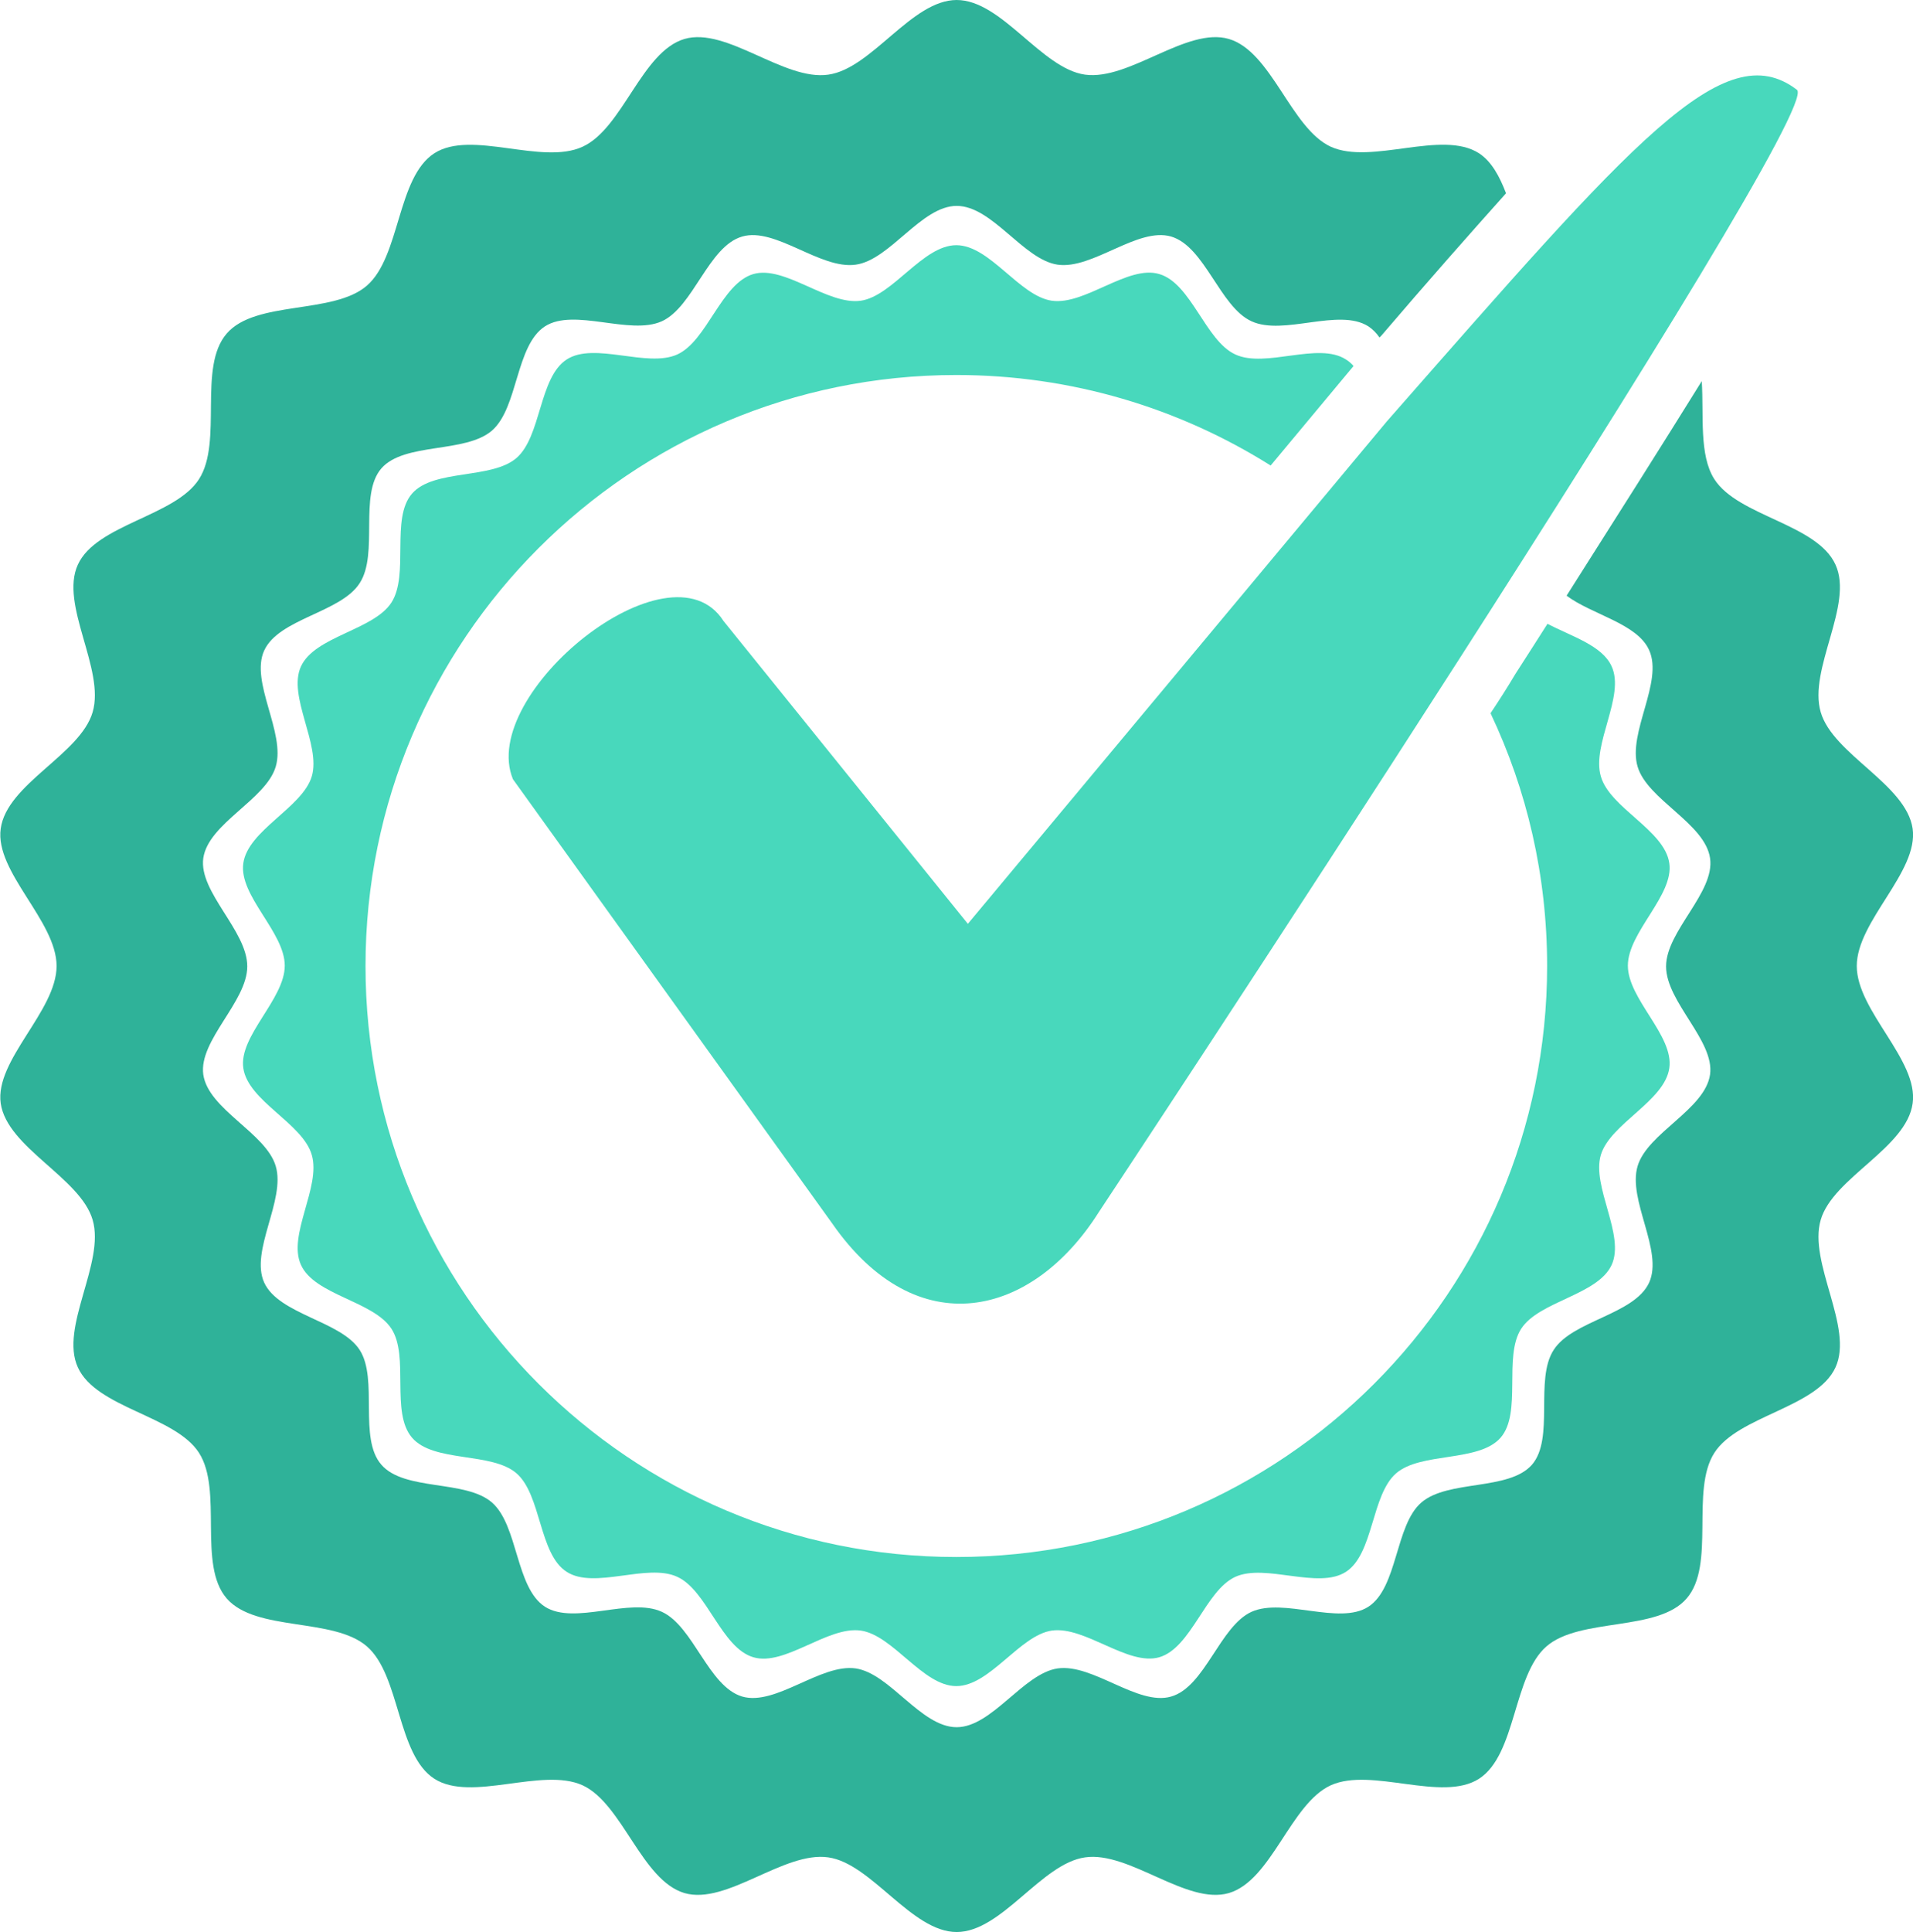
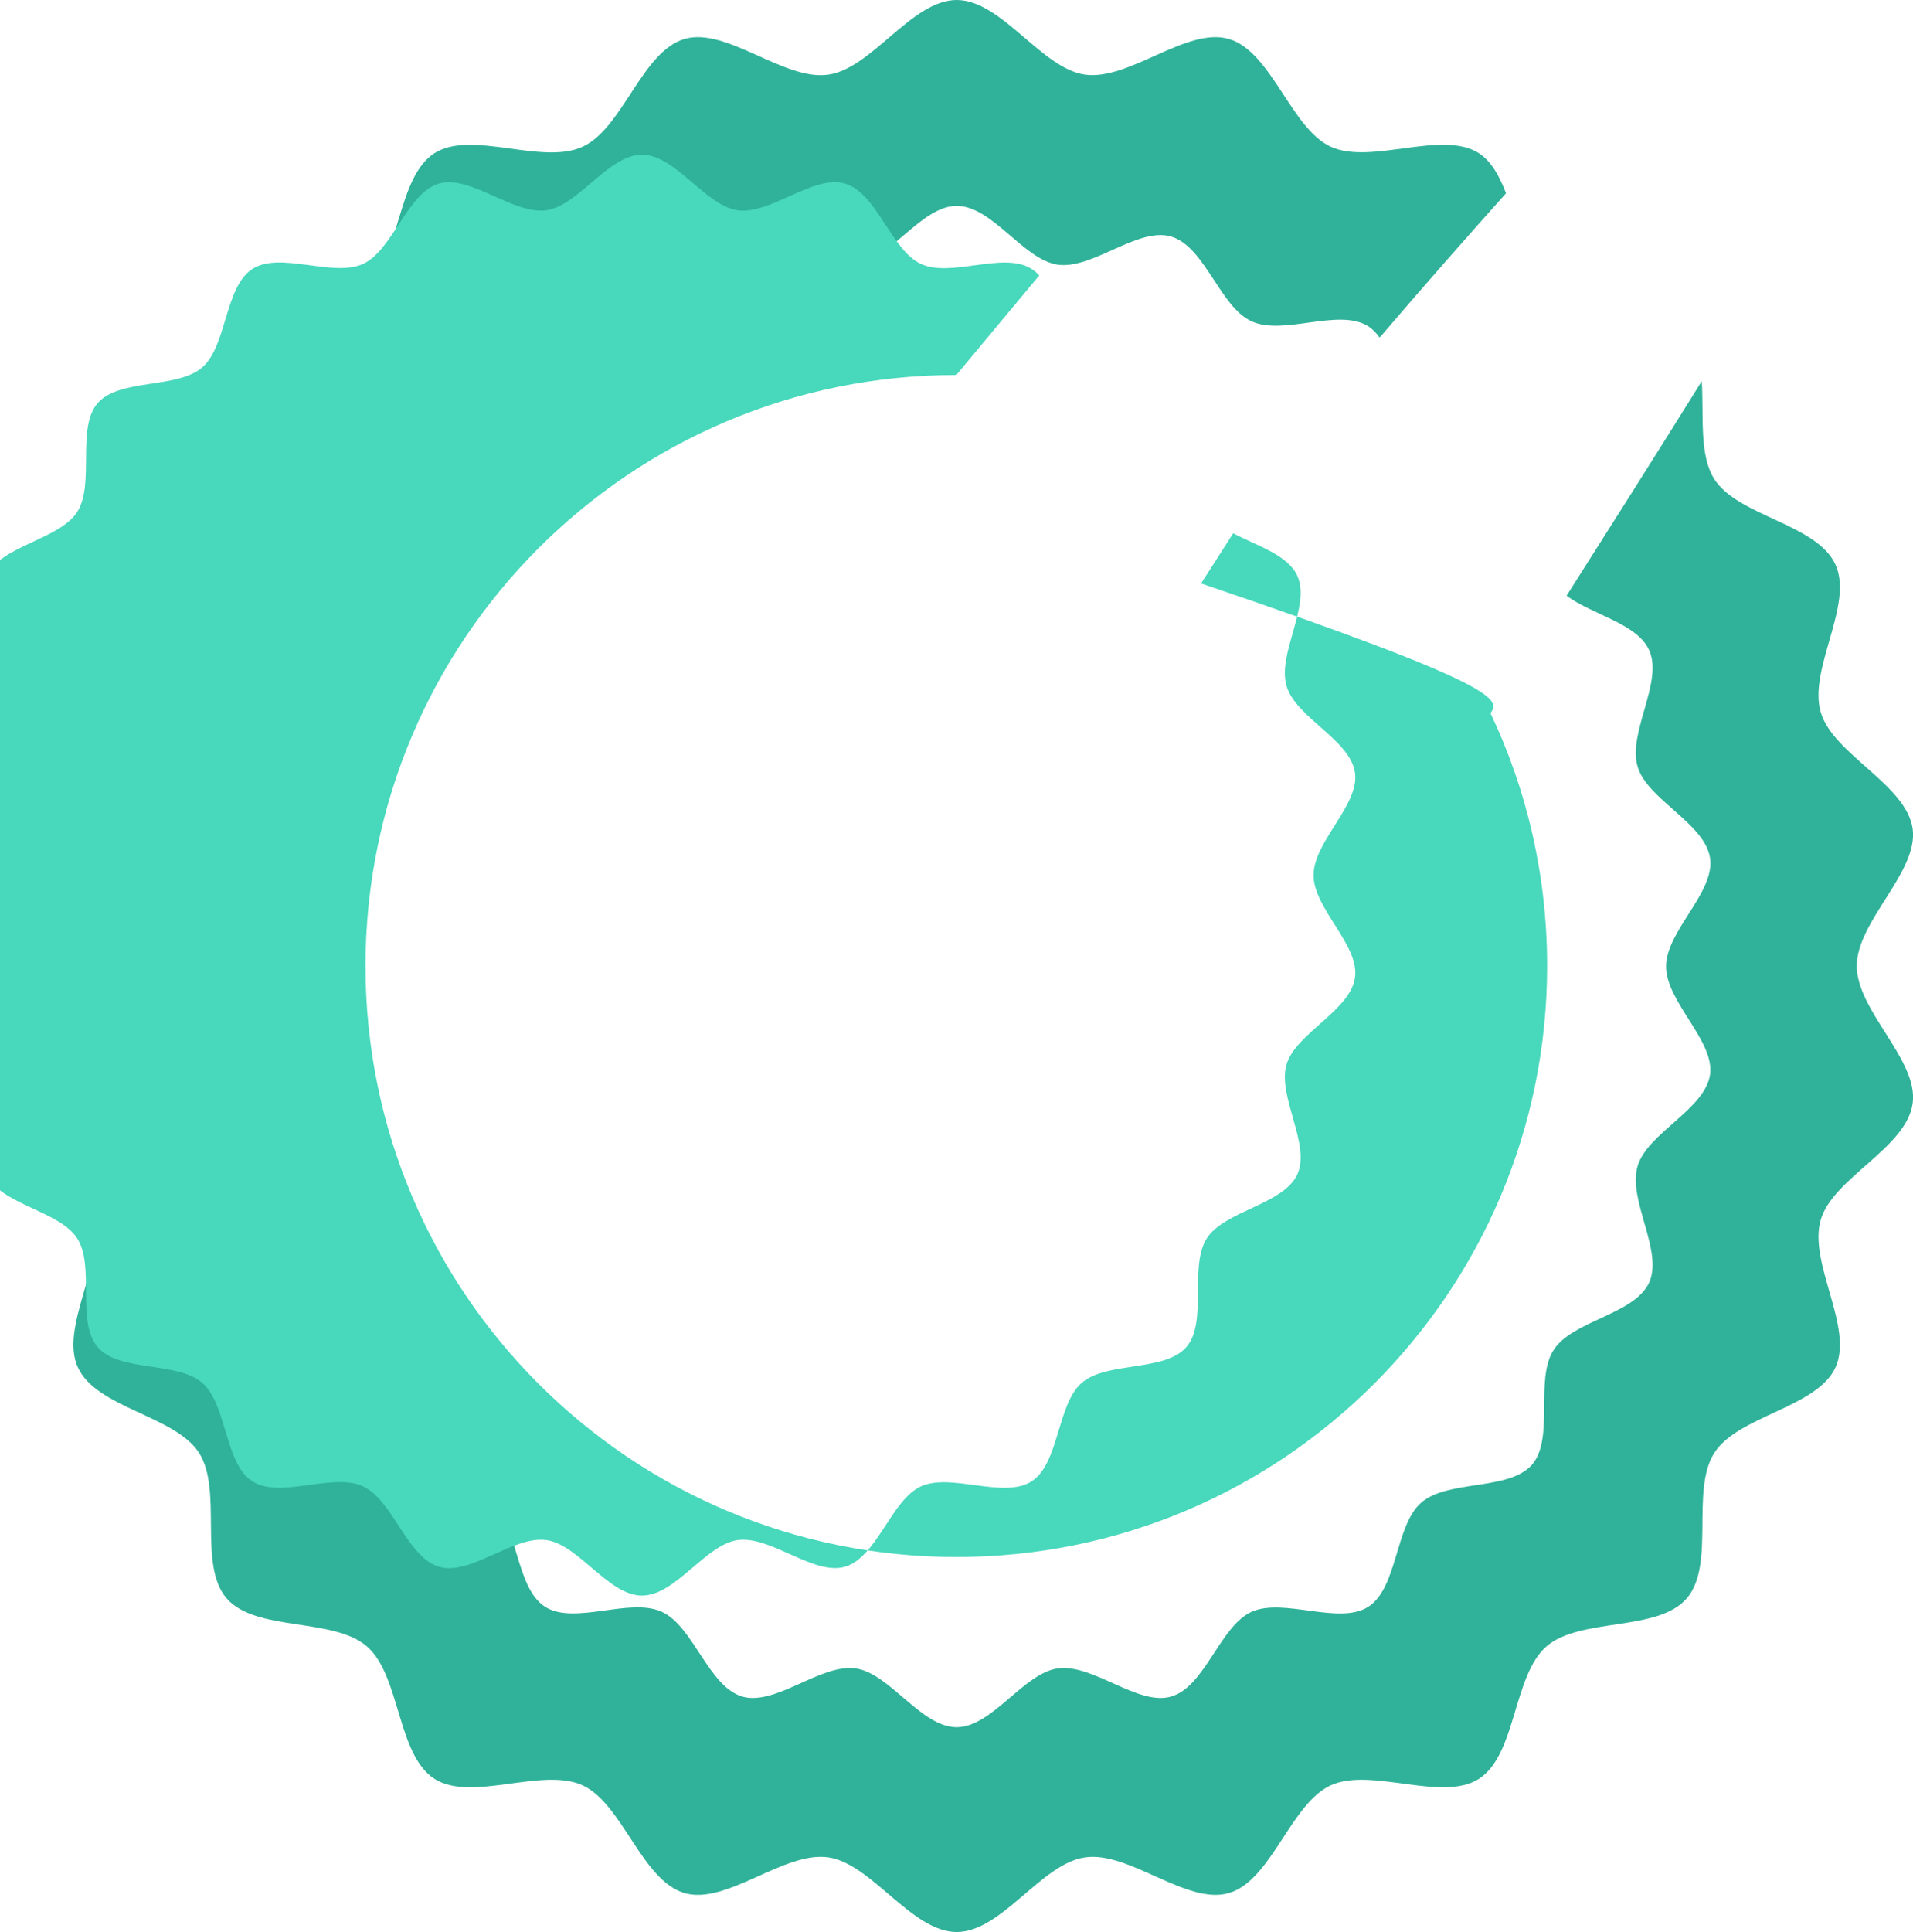
<svg xmlns="http://www.w3.org/2000/svg" version="1.1" x="0px" y="0px" viewBox="0 0 530.7 535.9" style="enable-background:new 0 0 530.7 535.9;" xml:space="preserve">
  <style type="text/css">
	.st0{fill:#2FB299;}
	.st1{fill:#48D8BC;}
</style>
  <g id="Layer_2">
</g>
  <g id="Layer_4">
    <g>
      <path class="st0" d="M530.6,229.8c-1.8-12.3-22.1-20.6-25.5-32.3c-3.5-11.9,9.2-29.8,4.1-40.9c-5.1-11.3-27-13.4-33.6-23.7    c-4.3-6.7-2.9-17.7-3.5-27.2c-10.8,17.4-23.4,37.3-37.5,59.5c7.1,5.3,19.6,7.7,22.9,15.1c4,8.8-6,22.9-3.2,32.3    c2.7,9.2,18.7,15.7,20.1,25.4c1.4,9.5-12.2,20.2-12.2,30c0,9.9,13.5,20.6,12.2,30c-1.4,9.7-17.4,16.2-20.1,25.4    c-2.8,9.4,7.2,23.5,3.2,32.3c-4.1,8.9-21.3,10.5-26.5,18.7c-5.3,8.2,0.3,24.5-6,31.8c-6.4,7.3-23.3,4.1-30.7,10.5    c-7.3,6.3-6.5,23.6-14.7,28.9c-8.1,5.2-23.5-2.6-32.4,1.4c-8.8,4-12.9,20.8-22.3,23.5c-9.2,2.7-21.7-9.2-31.5-7.8    c-9.5,1.4-18.2,16.3-28,16.3c-9.9,0-18.5-14.9-28-16.3c-9.7-1.4-22.2,10.5-31.5,7.8c-9.4-2.8-13.5-19.5-22.3-23.5    c-8.9-4.1-24.2,3.8-32.4-1.4c-8.2-5.3-7.4-22.5-14.7-28.9c-7.3-6.4-24.3-3.1-30.7-10.5c-6.4-7.3-0.8-23.7-6-31.8    c-5.2-8.1-22.4-9.8-26.5-18.7c-4-8.8,6-22.9,3.2-32.3c-2.7-9.2-18.7-15.7-20.1-25.4c-1.3-9.5,12.2-20.2,12.2-30    c0-9.9-13.5-20.6-12.2-30c1.4-9.7,17.4-16.2,20.1-25.4c2.8-9.4-7.2-23.5-3.2-32.2c4.1-8.9,21.3-10.5,26.5-18.7    c5.3-8.2-0.3-24.5,6-31.8c6.4-7.3,23.3-4.1,30.7-10.5c7.3-6.4,6.5-23.6,14.7-28.9c8.1-5.2,23.5,2.6,32.4-1.4    c8.8-4,12.9-20.8,22.3-23.5c9.2-2.7,21.7,9.2,31.5,7.8c9.5-1.3,18.2-16.3,28-16.3c9.9,0,18.5,14.9,28,16.3    c9.7,1.4,22.2-10.5,31.5-7.8c9.4,2.8,13.5,19.5,22.3,23.5c8.9,4.1,24.2-3.8,32.4,1.4c1.2,0.8,2.2,1.8,3.1,3.1l0.5-0.5    C396.1,78,407.6,65,417.8,53.6c-1.8-4.7-4-8.8-7.5-11.1c-10.3-6.6-29.8,3.3-41.1-1.8c-11.1-5.1-16.4-26.4-28.3-29.9    c-11.7-3.4-27.6,11.6-39.9,9.9C288.9,19,277.9,0,265.4,0c-12.5,0-23.5,19-35.6,20.7c-12.3,1.8-28.2-13.3-39.9-9.9    c-11.9,3.5-17.1,24.8-28.3,29.9c-11.3,5.2-30.8-4.8-41.1,1.8c-10.4,6.7-9.4,28.6-18.7,36.7c-9.3,8.1-30.9,4-38.9,13.3    c-8.1,9.3-1,30-7.7,40.4c-6.6,10.3-28.5,12.5-33.6,23.7c-5.1,11.1,7.6,29,4.1,40.9c-3.4,11.7-23.8,19.9-25.5,32.3    c-1.7,12,15.5,25.6,15.5,38.1c0,12.5-17.2,26.1-15.5,38.1c1.8,12.3,22.1,20.6,25.5,32.3c3.5,11.9-9.2,29.8-4.1,40.9    c5.1,11.3,27,13.4,33.6,23.7c6.7,10.4-0.4,31.1,7.7,40.4c8.1,9.3,29.6,5.2,38.9,13.3c9.3,8.1,8.3,30,18.7,36.7    c10.3,6.6,29.8-3.3,41.1,1.8c11.1,5.1,16.4,26.4,28.3,29.9c11.7,3.4,27.6-11.7,39.9-9.9c12,1.7,23.1,20.7,35.6,20.7    c12.5,0,23.5-19,35.6-20.7c12.3-1.8,28.2,13.3,39.9,9.9c11.9-3.5,17.1-24.8,28.3-29.9c11.3-5.1,30.8,4.8,41.1-1.8    c10.4-6.7,9.4-28.6,18.7-36.7c9.3-8.1,30.9-4,38.9-13.3c8.1-9.3,1-30,7.7-40.4c6.6-10.3,28.5-12.5,33.6-23.7    c5.1-11.1-7.6-29-4.1-40.9c3.4-11.7,23.8-19.9,25.5-32.3c1.7-12-15.5-25.6-15.5-38.1C515.1,255.4,532.3,241.8,530.6,229.8z" />
-       <path class="st1" d="M413.5,197.8c10.1,21.3,15.7,45,15.7,70.1c0,90.5-73.4,163.9-163.9,163.9c-90.5,0-163.9-73.4-163.9-163.9    c0-90.5,73.4-163.9,163.9-163.9c32,0,61.9,9.2,87.2,25.1l23-27.6c-0.6-0.7-1.3-1.3-2.1-1.8c-7.7-5-22.3,2.5-30.7-1.4    c-8.3-3.8-12.2-19.7-21.1-22.3c-8.7-2.6-20.6,8.7-29.8,7.4c-9-1.3-17.2-15.4-26.5-15.4c-9.3,0-17.6,14.1-26.5,15.4    c-9.2,1.3-21.1-9.9-29.8-7.4c-8.9,2.6-12.8,18.5-21.1,22.3c-8.4,3.8-23-3.6-30.7,1.4c-7.7,5-7,21.3-13.9,27.3c-6.9,6-23,3-29,9.9    c-6,6.9-0.7,22.4-5.7,30.2c-5,7.7-21.2,9.3-25.1,17.7c-3.8,8.3,5.6,21.7,3,30.5c-2.6,8.7-17.7,14.9-19,24.1    c-1.3,9,11.5,19.1,11.5,28.4c0,9.3-12.8,19.5-11.5,28.4c1.3,9.2,16.5,15.3,19,24.1c2.6,8.9-6.8,22.2-3,30.5    c3.8,8.4,20.1,10,25.1,17.7c5,7.7-0.3,23.2,5.7,30.2c6,7,22.1,3.9,29,9.9c6.9,6,6.2,22.4,13.9,27.3c7.7,5,22.3-2.5,30.7,1.4    c8.3,3.8,12.2,19.7,21.1,22.3c8.7,2.6,20.6-8.7,29.8-7.4c9,1.3,17.2,15.4,26.5,15.4c9.3,0,17.6-14.1,26.5-15.4    c9.2-1.3,21.1,9.9,29.8,7.4c8.9-2.6,12.8-18.5,21.1-22.3c8.4-3.8,23,3.6,30.7-1.4c7.7-5,7-21.3,13.9-27.3c6.9-6,23-3,29-9.9    c6-6.9,0.7-22.4,5.7-30.2c5-7.7,21.2-9.3,25.1-17.7c3.8-8.3-5.6-21.7-3-30.5c2.6-8.7,17.7-14.9,19-24.1c1.3-9-11.5-19.1-11.5-28.4    c0-9.3,12.8-19.5,11.5-28.4c-1.3-9.2-16.5-15.3-19-24.1c-2.6-8.9,6.8-22.2,3-30.5c-2.6-5.8-11.1-8.3-17.8-11.8    c-2.9,4.6-5.9,9.2-8.9,13.9C418.2,190.6,415.9,194.2,413.5,197.8z" />
-       <path class="st1" d="M384.7,116.9L268.5,256.2l-67.8-84c-14.8-23.1-68.2,20.2-58.4,43.9l88.5,123.1c23.6,34,55.6,26.1,74-3    c0,0,201.9-305,193.7-311.3C478.2,9.4,453.1,39,384.7,116.9z" />
+       <path class="st1" d="M413.5,197.8c10.1,21.3,15.7,45,15.7,70.1c0,90.5-73.4,163.9-163.9,163.9c-90.5,0-163.9-73.4-163.9-163.9    c0-90.5,73.4-163.9,163.9-163.9l23-27.6c-0.6-0.7-1.3-1.3-2.1-1.8c-7.7-5-22.3,2.5-30.7-1.4    c-8.3-3.8-12.2-19.7-21.1-22.3c-8.7-2.6-20.6,8.7-29.8,7.4c-9-1.3-17.2-15.4-26.5-15.4c-9.3,0-17.6,14.1-26.5,15.4    c-9.2,1.3-21.1-9.9-29.8-7.4c-8.9,2.6-12.8,18.5-21.1,22.3c-8.4,3.8-23-3.6-30.7,1.4c-7.7,5-7,21.3-13.9,27.3c-6.9,6-23,3-29,9.9    c-6,6.9-0.7,22.4-5.7,30.2c-5,7.7-21.2,9.3-25.1,17.7c-3.8,8.3,5.6,21.7,3,30.5c-2.6,8.7-17.7,14.9-19,24.1    c-1.3,9,11.5,19.1,11.5,28.4c0,9.3-12.8,19.5-11.5,28.4c1.3,9.2,16.5,15.3,19,24.1c2.6,8.9-6.8,22.2-3,30.5    c3.8,8.4,20.1,10,25.1,17.7c5,7.7-0.3,23.2,5.7,30.2c6,7,22.1,3.9,29,9.9c6.9,6,6.2,22.4,13.9,27.3c7.7,5,22.3-2.5,30.7,1.4    c8.3,3.8,12.2,19.7,21.1,22.3c8.7,2.6,20.6-8.7,29.8-7.4c9,1.3,17.2,15.4,26.5,15.4c9.3,0,17.6-14.1,26.5-15.4    c9.2-1.3,21.1,9.9,29.8,7.4c8.9-2.6,12.8-18.5,21.1-22.3c8.4-3.8,23,3.6,30.7-1.4c7.7-5,7-21.3,13.9-27.3c6.9-6,23-3,29-9.9    c6-6.9,0.7-22.4,5.7-30.2c5-7.7,21.2-9.3,25.1-17.7c3.8-8.3-5.6-21.7-3-30.5c2.6-8.7,17.7-14.9,19-24.1c1.3-9-11.5-19.1-11.5-28.4    c0-9.3,12.8-19.5,11.5-28.4c-1.3-9.2-16.5-15.3-19-24.1c-2.6-8.9,6.8-22.2,3-30.5c-2.6-5.8-11.1-8.3-17.8-11.8    c-2.9,4.6-5.9,9.2-8.9,13.9C418.2,190.6,415.9,194.2,413.5,197.8z" />
    </g>
  </g>
</svg>